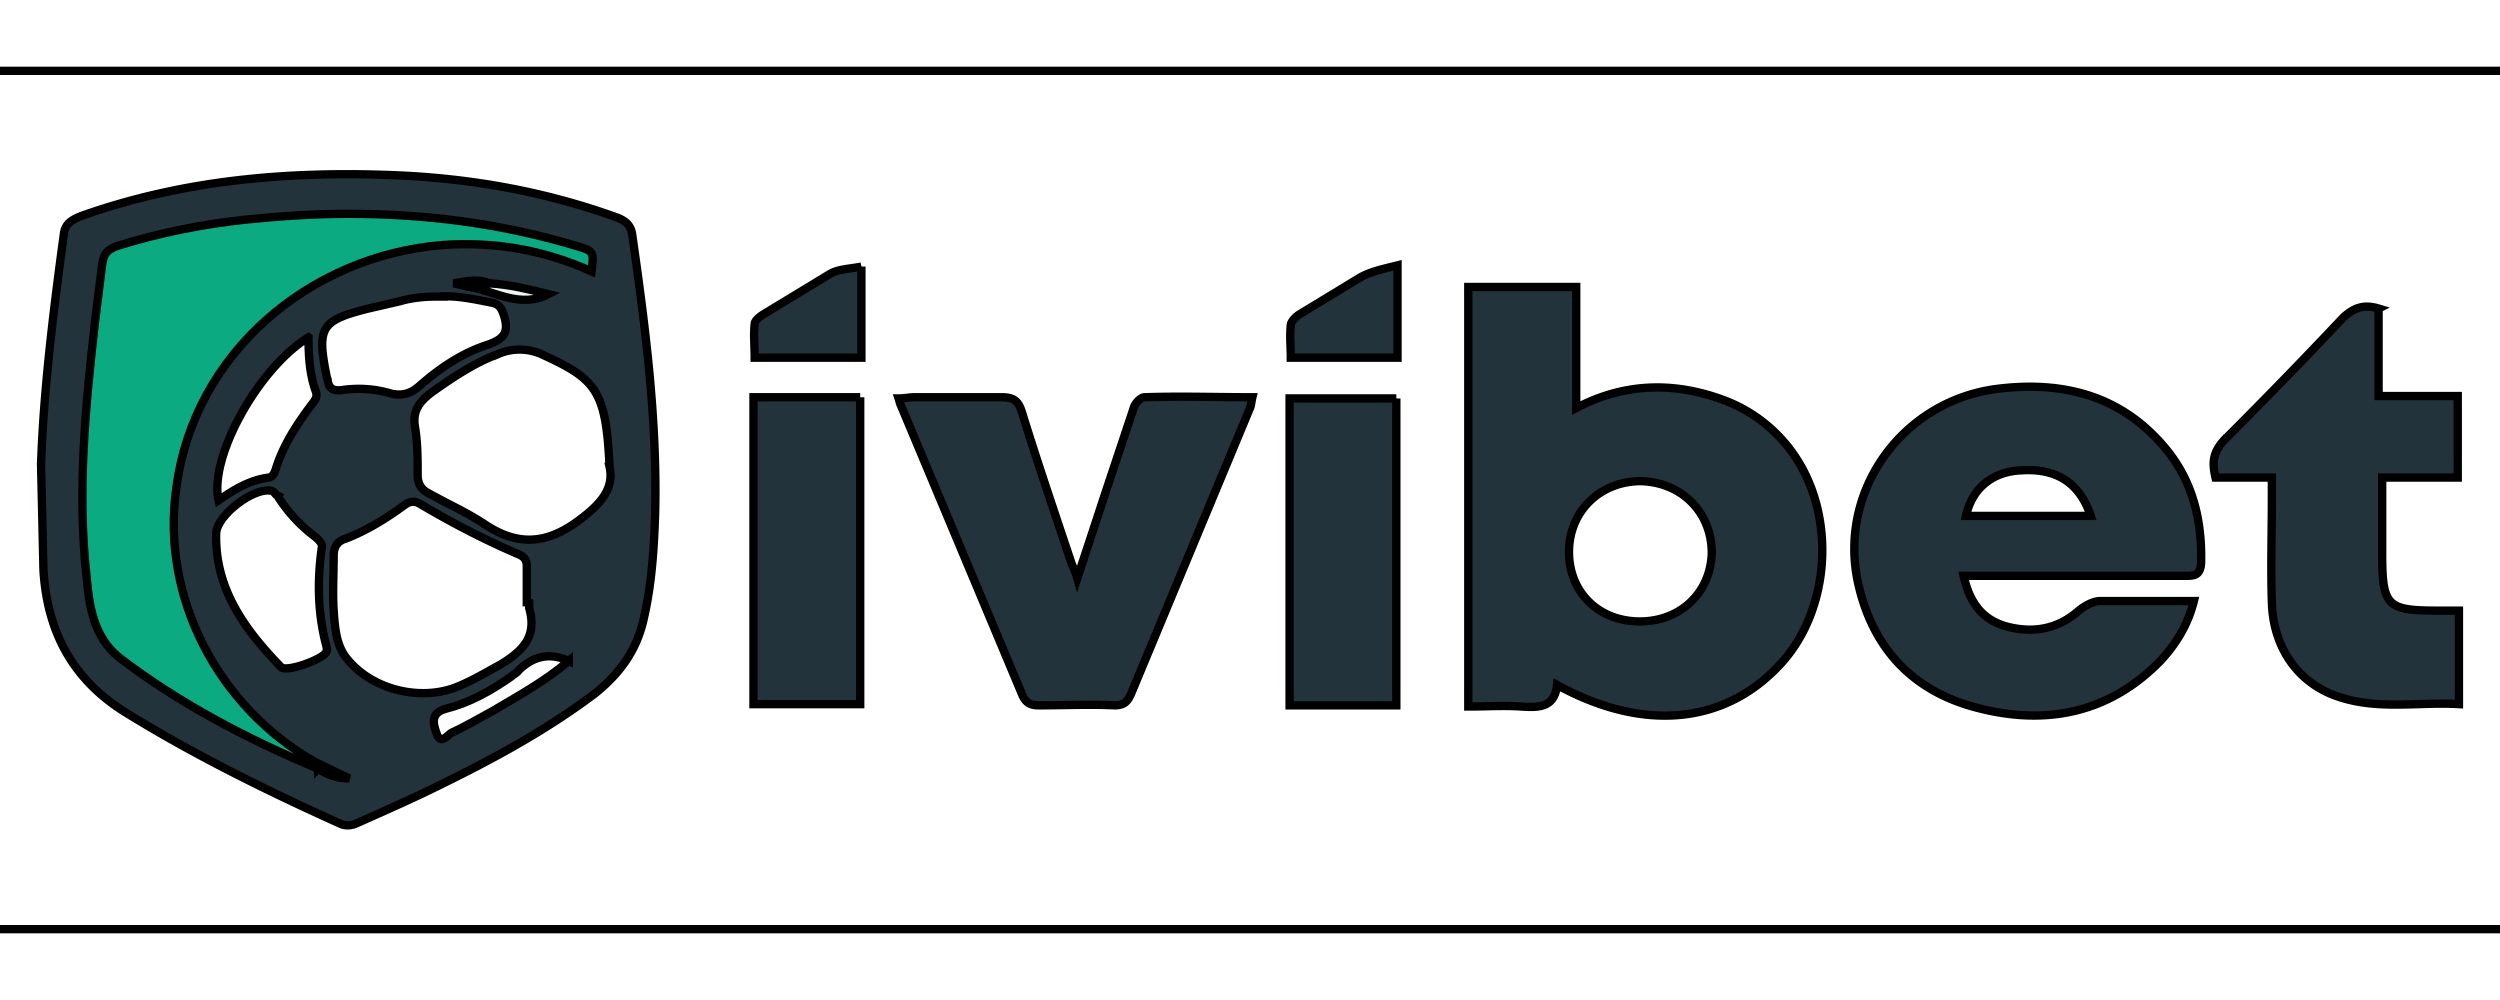
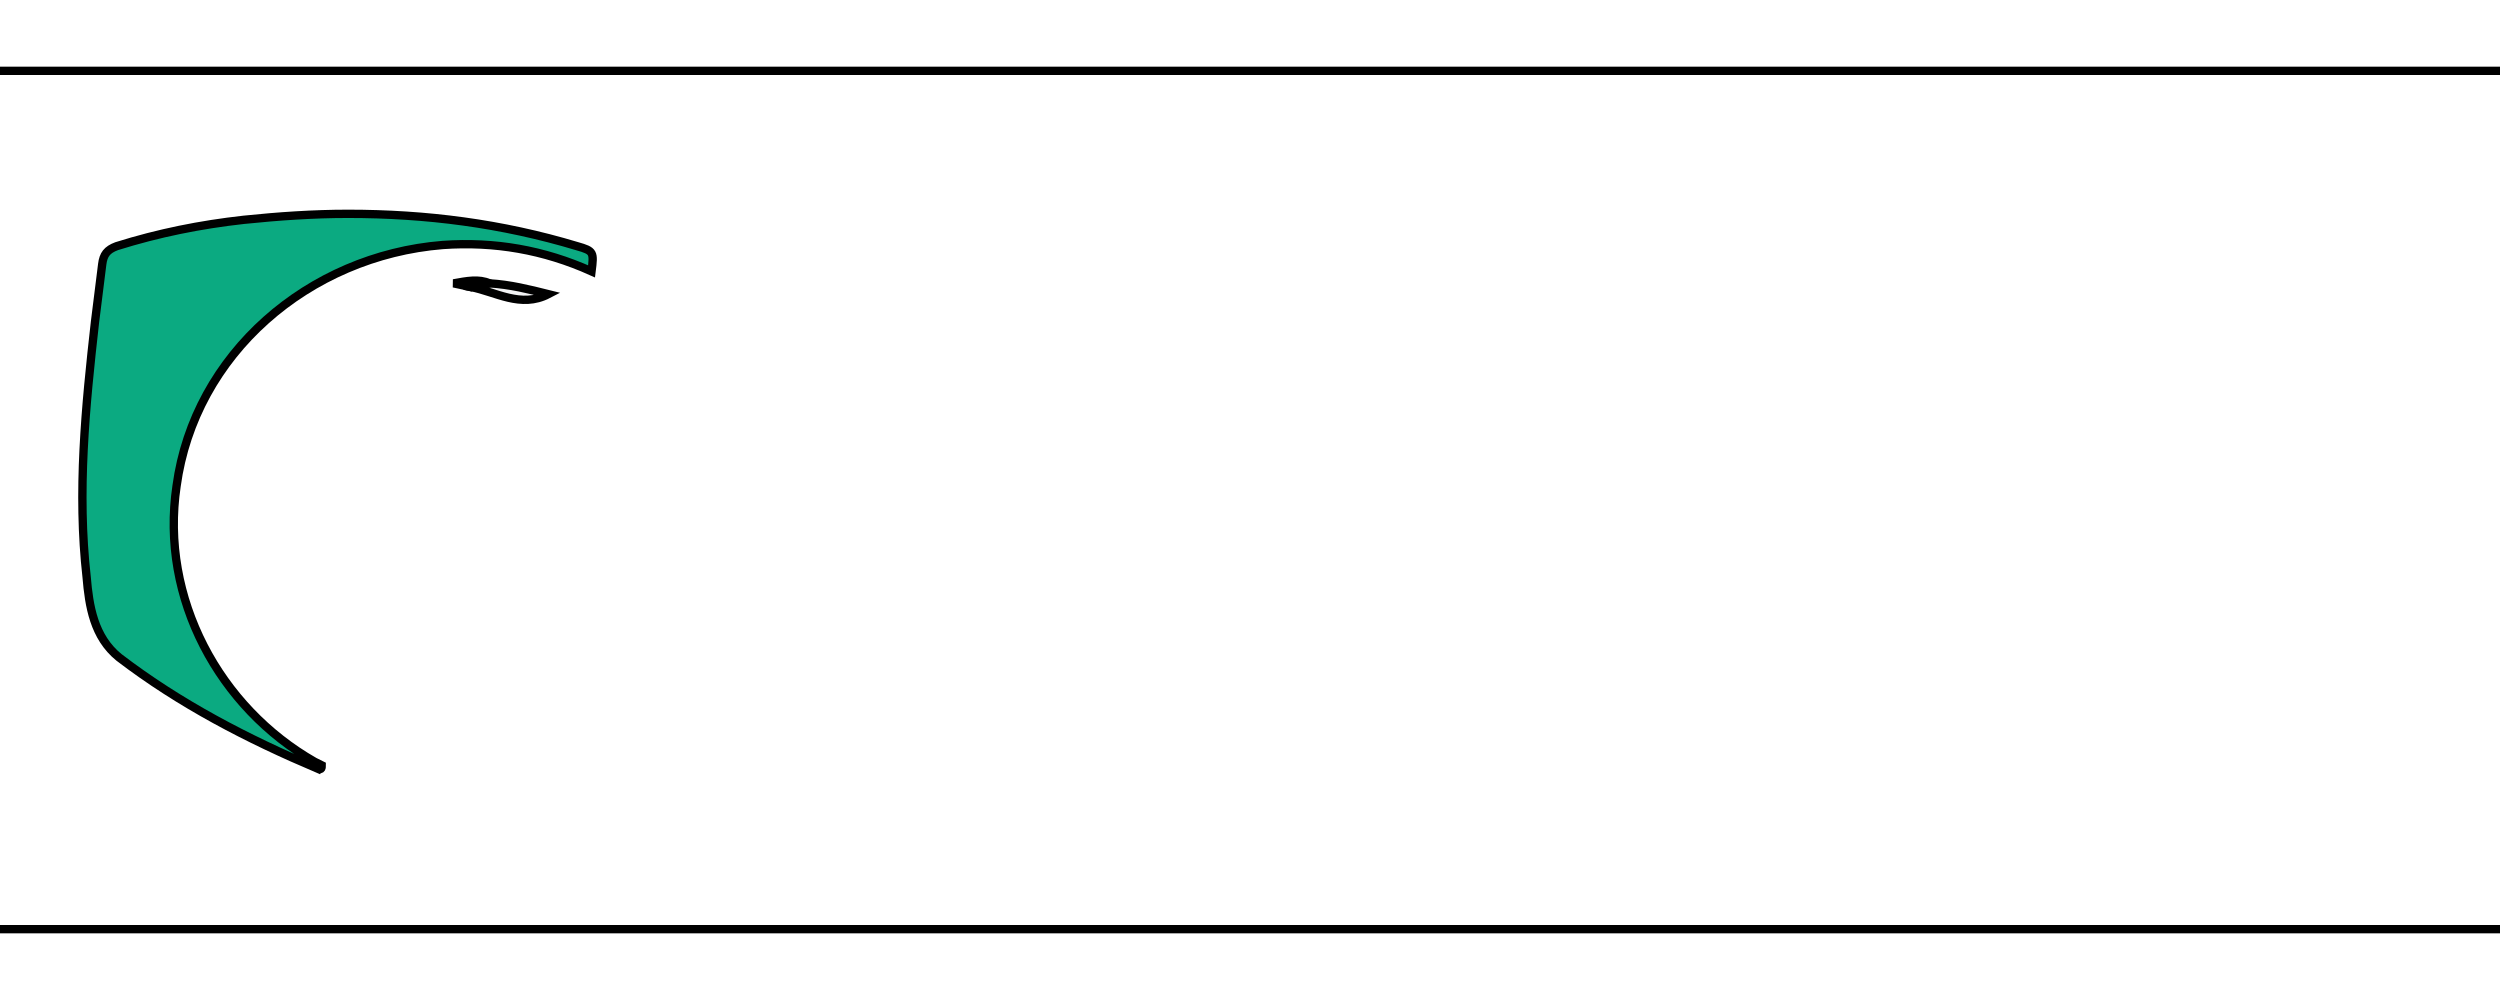
<svg xmlns="http://www.w3.org/2000/svg" width="300" height="120" fill="none">
  <g fill="#fff">
-     <path d="M0 0h300v120H0z" />
    <path d="M-12.055 8.5h324.111v103H-12.055z" stroke="null" />
  </g>
-   <path stroke="null" d="M285.431 37.023v10.502h9.499v9.783h-9.067v9.063c0 6.474.576 6.905 6.909 6.905h2.303v11.221c-4.749-.288-9.643.719-14.392-.863-4.894-1.582-7.916-5.898-8.06-11.365-.143-4.172 0-8.344 0-12.66v-2.302h-6.764c-.432-1.87-.288-3.021 1.008-4.46a698.55 698.55 0 0 0 14.392-14.818c1.151-1.007 2.303-1.583 4.173-1.007zM129.275 69.392l3.454-10.502 3.31-9.926c.144-.575.864-1.295 1.295-1.295 4.318-.144 8.491 0 12.953 0-.143.575-.143 1.007-.288 1.295l-14.248 34.239c-.432 1.007-.864 1.439-2.015 1.439-3.023-.144-6.045 0-9.067 0-1.008 0-1.583-.288-2.015-1.295l-14.536-34.671c-.144-.288-.144-.432-.288-.863.719 0 1.295-.144 1.871-.144h10.507c1.439 0 2.015.432 2.447 1.87 1.871 6.042 3.886 11.94 5.901 17.983.143.432.432.863.719 1.87zm-26.05-21.723H90.417v36.828h12.808V47.669zm64.334.143H154.75v36.829h12.809V47.812zm-64.19-15.824v10.933H90.56c0-1.295-.144-2.733 0-4.028 0-.432.576-.863 1.008-1.151l8.059-4.891c1.008-.575 2.303-.575 3.742-.863zm64.334-.144v11.077h-12.809c0-1.295-.144-2.589 0-3.884 0-.432.575-1.007 1.007-1.295l7.34-4.46c1.295-.719 2.734-1.007 4.462-1.439zm48.214 23.737a17.76 17.76 0 0 0-9.211-7.625c-5.901-2.158-11.802-2.014-17.559 1.007v-14.53h-12.953v50.351c2.159 0 4.318-.143 6.333 0 2.159.144 4.03.144 4.318-2.59 10.218 5.611 19.861 4.748 26.481-2.158 6.045-6.186 7.052-16.976 2.591-24.456zm-19.142 18.99c-4.894 0-8.492-3.453-8.492-8.344s3.742-8.488 8.635-8.488c4.894.144 8.492 3.74 8.492 8.632-.144 4.747-3.742 8.2-8.635 8.2zm63.469-20.285c-5.325-6.761-12.521-8.632-20.581-7.625-11.37 1.439-19.142 12.228-16.695 23.305 1.727 7.769 6.477 12.947 14.248 14.962 8.204 2.158 15.831.719 22.02-5.611 1.871-2.014 3.31-4.316 4.03-7.193H252.04c-.864 0-1.871.575-2.591 1.151-2.59 2.302-5.612 2.733-8.779 1.87-2.878-.863-4.318-2.877-5.037-6.042h2.303 24.179c1.151 0 1.871 0 2.015-1.439.143-4.891-.864-9.495-3.886-13.379zm-24.323 7.625c.72-3.309 3.166-5.323 6.621-5.467 4.318-.288 7.052 1.582 8.347 5.467h-14.968zM4.926 55.725c.288-8.632 1.439-18.126 2.734-27.621.144-1.295 1.007-1.726 2.015-2.158 12.521-4.46 25.33-5.467 38.427-4.891 8.923.432 17.559 2.014 25.906 5.035 1.151.432 1.727 1.007 1.871 2.158 1.583 11.077 3.022 22.298 2.734 33.52-.144 4.316-.432 8.632-1.439 12.804-.864 3.597-2.879 6.33-5.757 8.632-6.477 4.891-13.673 8.632-20.869 12.085-2.447 1.151-5.037 2.301-7.628 3.453-.576.288-1.295.431-2.015.143-8.923-4.028-17.702-8.344-26.05-13.522-6.333-4.029-9.211-9.783-9.643-16.976l-.288-12.66z" fill="#23333b" />
  <path stroke="null" fill="#0baa81" d="M38.172 92.266c-8.491-3.597-16.551-7.769-23.891-13.379-3.022-2.446-3.598-6.186-3.886-9.639-1.151-10.214-.144-20.428 1.007-30.642l.864-6.905c.144-1.151.576-1.726 1.727-2.158 5.037-1.582 10.075-2.589 15.256-3.165 4.174-.432 8.347-.719 12.521-.719 9.355 0 18.422 1.151 27.489 3.884 2.015.575 2.015.719 1.727 3.021-5.757-2.589-11.658-3.596-17.846-3.165C37.021 30.693 23.348 42.49 21.19 58.314c-2.015 13.523 5.181 26.614 16.551 33.088l.864.431c0 .288 0 .575-.432.432z" />
-   <path stroke="null" d="M73.146 56.013c.575 2.589-1.008 4.46-3.742 6.474-3.886 2.877-7.34 3.021-11.226.432-2.159-1.439-4.461-2.446-6.764-3.74-.864-.432-1.295-1.151-1.295-2.158 0-1.87 0-3.74-.288-5.611-.432-2.158.576-3.309 2.159-4.46 2.447-1.726 5.037-3.453 7.772-4.46a6.49 6.49 0 0 1 5.181 0c6.621 3.021 7.772 4.316 8.204 13.523zm-9.643 16.256v.719c1.007 3.453-.864 5.179-3.454 6.761-1.871 1.007-3.742 2.158-5.757 2.877-4.318 1.439-9.787 0-12.665-3.597-1.295-1.582-1.439-3.74-1.583-5.754-.144-2.158 0-4.316 0-6.618 0-1.007.432-1.726 1.439-2.014 2.591-1.007 4.893-2.446 7.052-4.028.576-.432 1.151-.575 1.871-.144 3.886 2.302 7.772 4.316 11.801 6.042.719.288 1.008.719 1.008 1.439v4.316h.288zm-24.899-6.474c-.576 4.172-.432 8.056.576 11.797 0 .144.144.431 0 .575-.144.863-4.893 2.59-5.469 1.87-4.318-4.46-7.916-9.351-7.772-15.968 0-2.158 4.462-5.611 6.62-5.179.432.144.432.432.72.575a18.12 18.12 0 0 0 4.462 4.891c.72.575 1.007 1.007.864 1.439zm13.961-30.211c2.159-.144 4.174.288 6.333.719 1.007.144 1.295.719 1.583 1.583.575 1.87.143 2.733-1.871 3.453-3.166 1.007-5.901 2.877-8.347 5.035-1.007.863-2.015 1.151-3.31.863-1.871-.575-3.886-.719-5.901-.432-1.007.144-1.583-.144-1.727-1.151 0-.144-.144-.432-.144-.575-1.151-5.754-.72-6.618 5.037-8.056l3.742-.863c1.439-.432 3.022-.575 4.605-.575zm-15.544 4.891c0 2.302.144 4.46.864 6.474.288.719-.144 1.151-.576 1.726-1.727 2.302-3.31 4.747-4.174 7.481-.144.432-.288 1.007-.864 1.151-2.303.288-4.174 1.439-6.045 2.733-1.151-5.179 4.749-15.825 10.794-19.565z" fill="#fff" />
-   <path stroke="null" fill="#fdfdfd" d="M68.252 79.318c-2.879 2.446-6.045 4.172-9.211 6.043-1.583.863-3.31 1.87-4.893 2.589-.432.288-1.295 1.439-1.727.144-.288-.863-1.007-2.445 1.007-3.021 2.878-.719 5.469-2.158 7.915-3.884.288-.288.72-.432.864-.719 1.583-1.582 3.598-2.302 6.045-1.151z" />
  <path stroke="null" fill="#f2f3f4" d="M58.753 34.002c2.447.144 4.749.719 7.052 1.295-3.31 1.726-6.332-.288-9.355-.863.72-1.007 1.583-.432 2.303-.432z" />
-   <path stroke="null" fill="#099674" d="M38.172 92.266l.432-.432 3.31 1.582c-1.439 0-2.591-.431-3.742-1.151z" />
  <path stroke="null" fill="#99a0a2" d="M58.753 34.002c-.719.288-1.583-.288-2.303.432l-2.015-.432c1.583-.288 3.022-.575 4.318 0z" />
</svg>